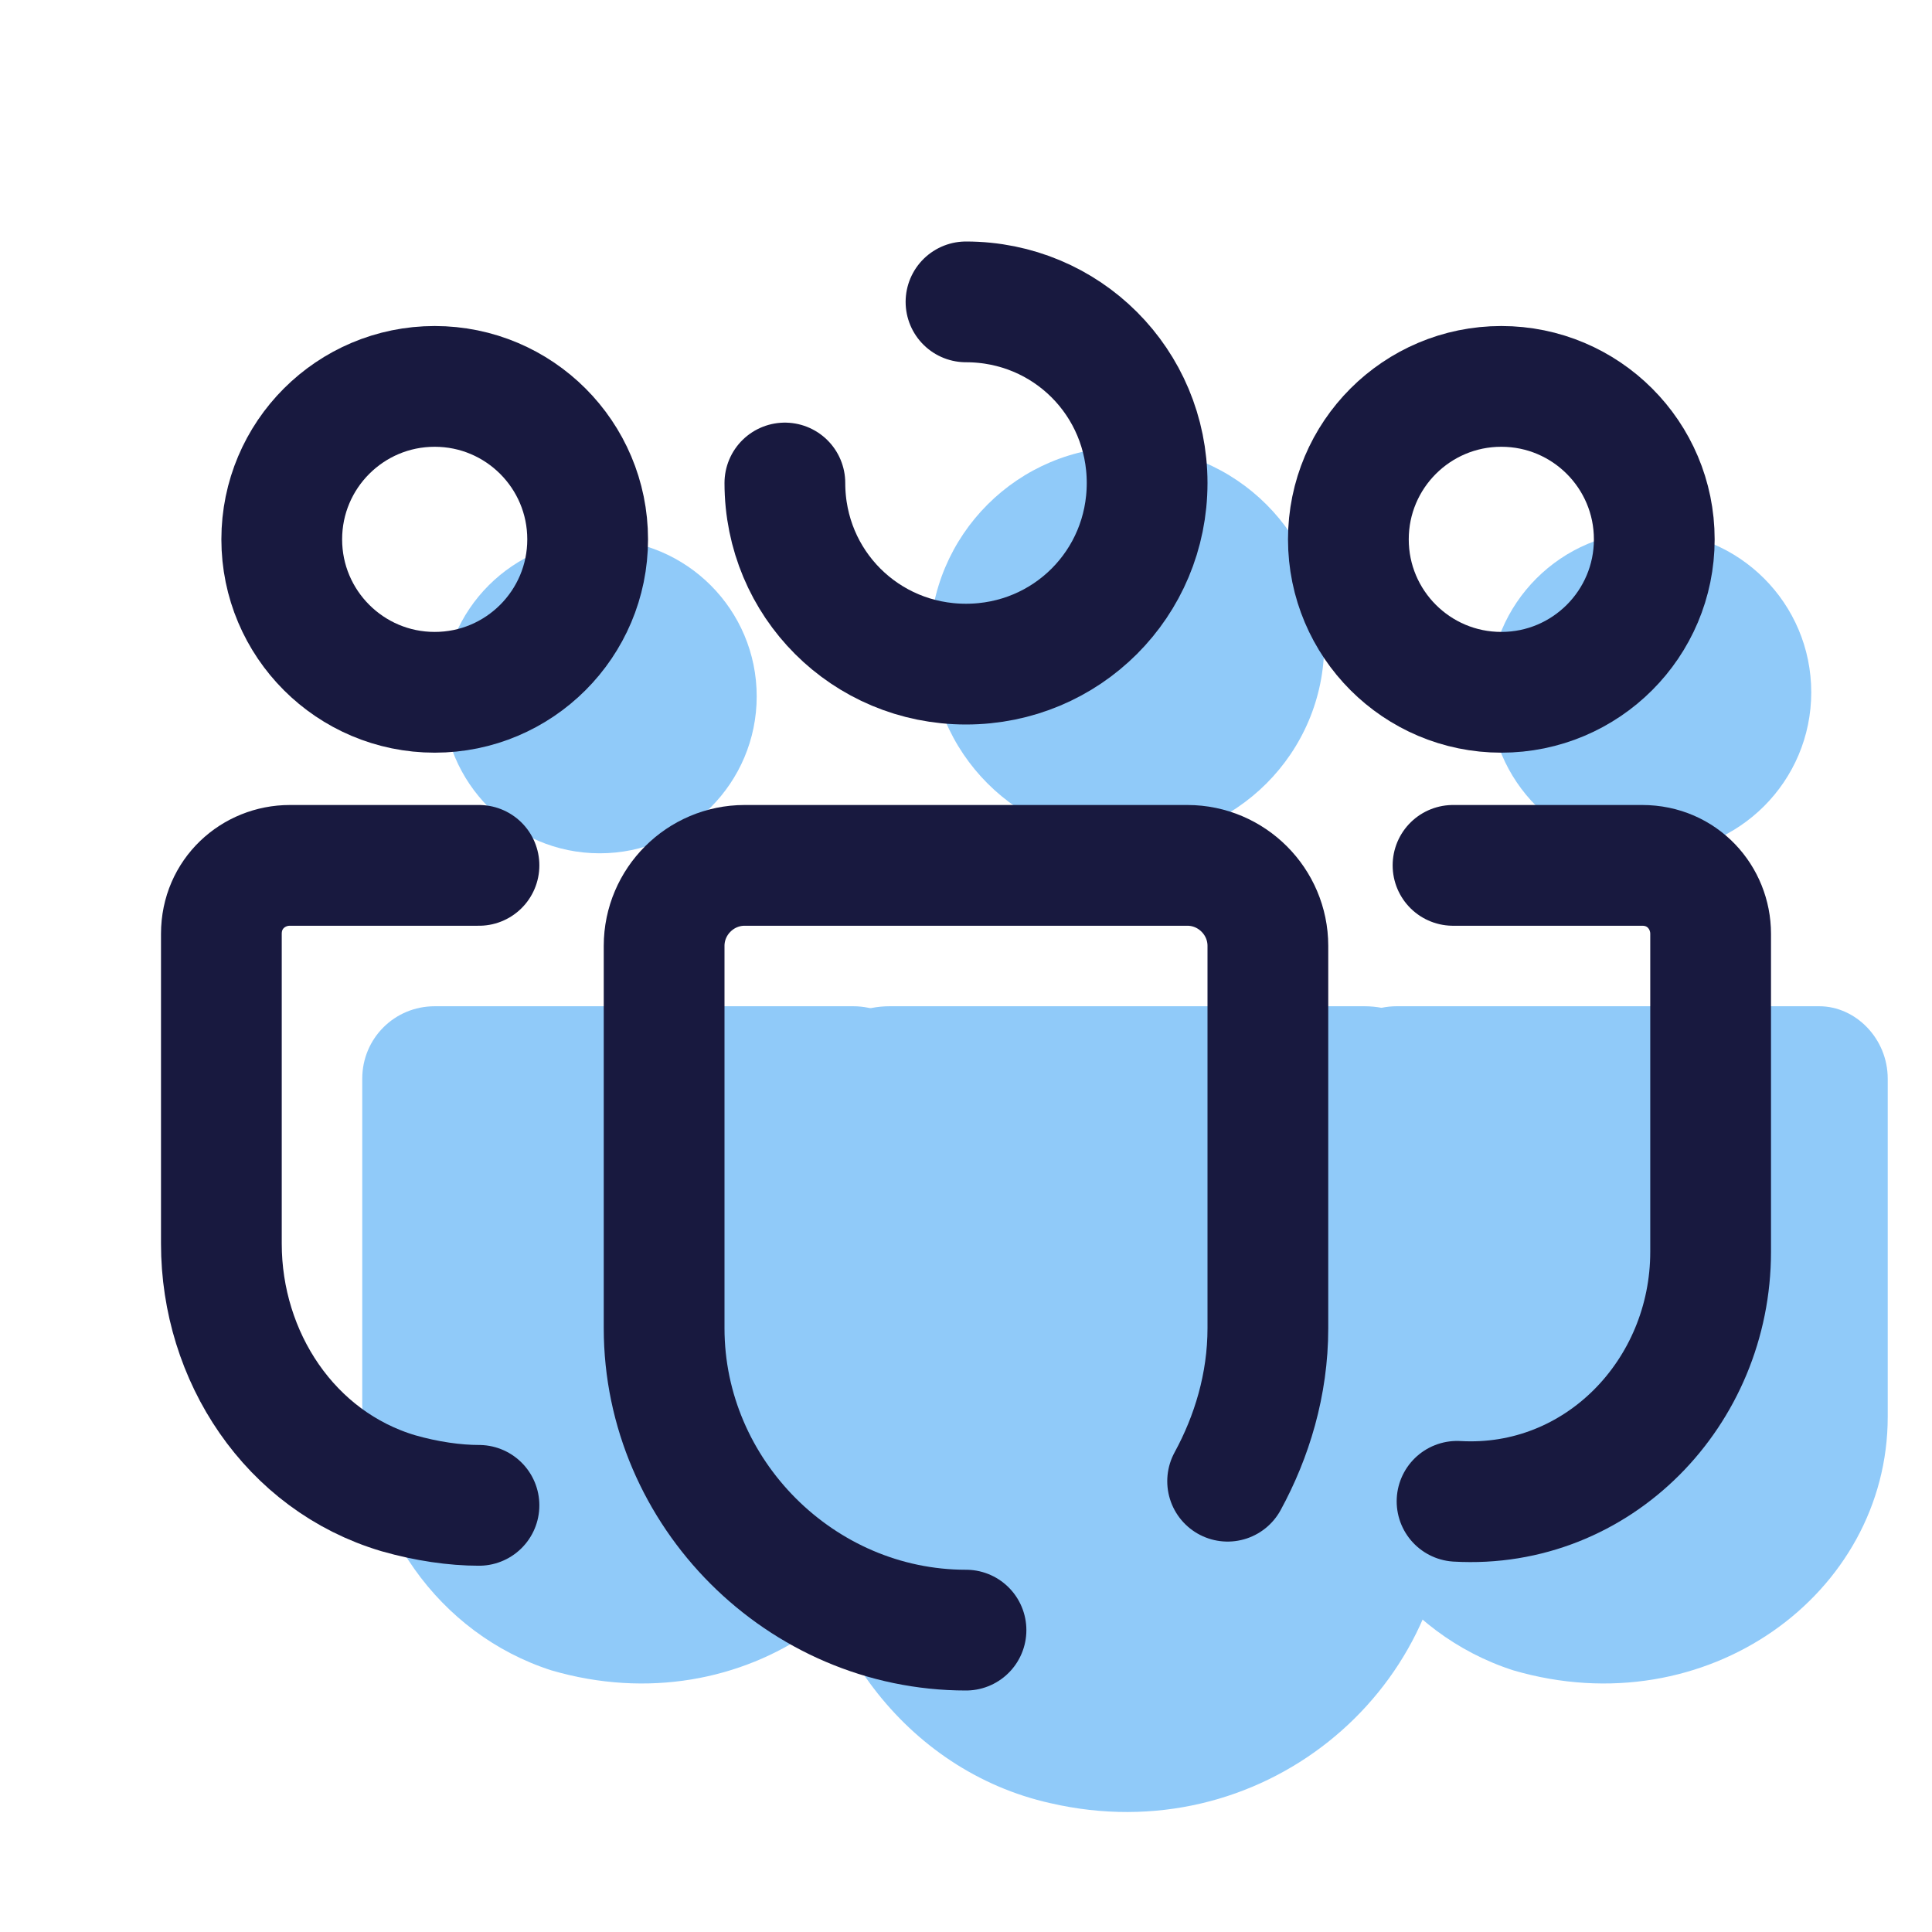
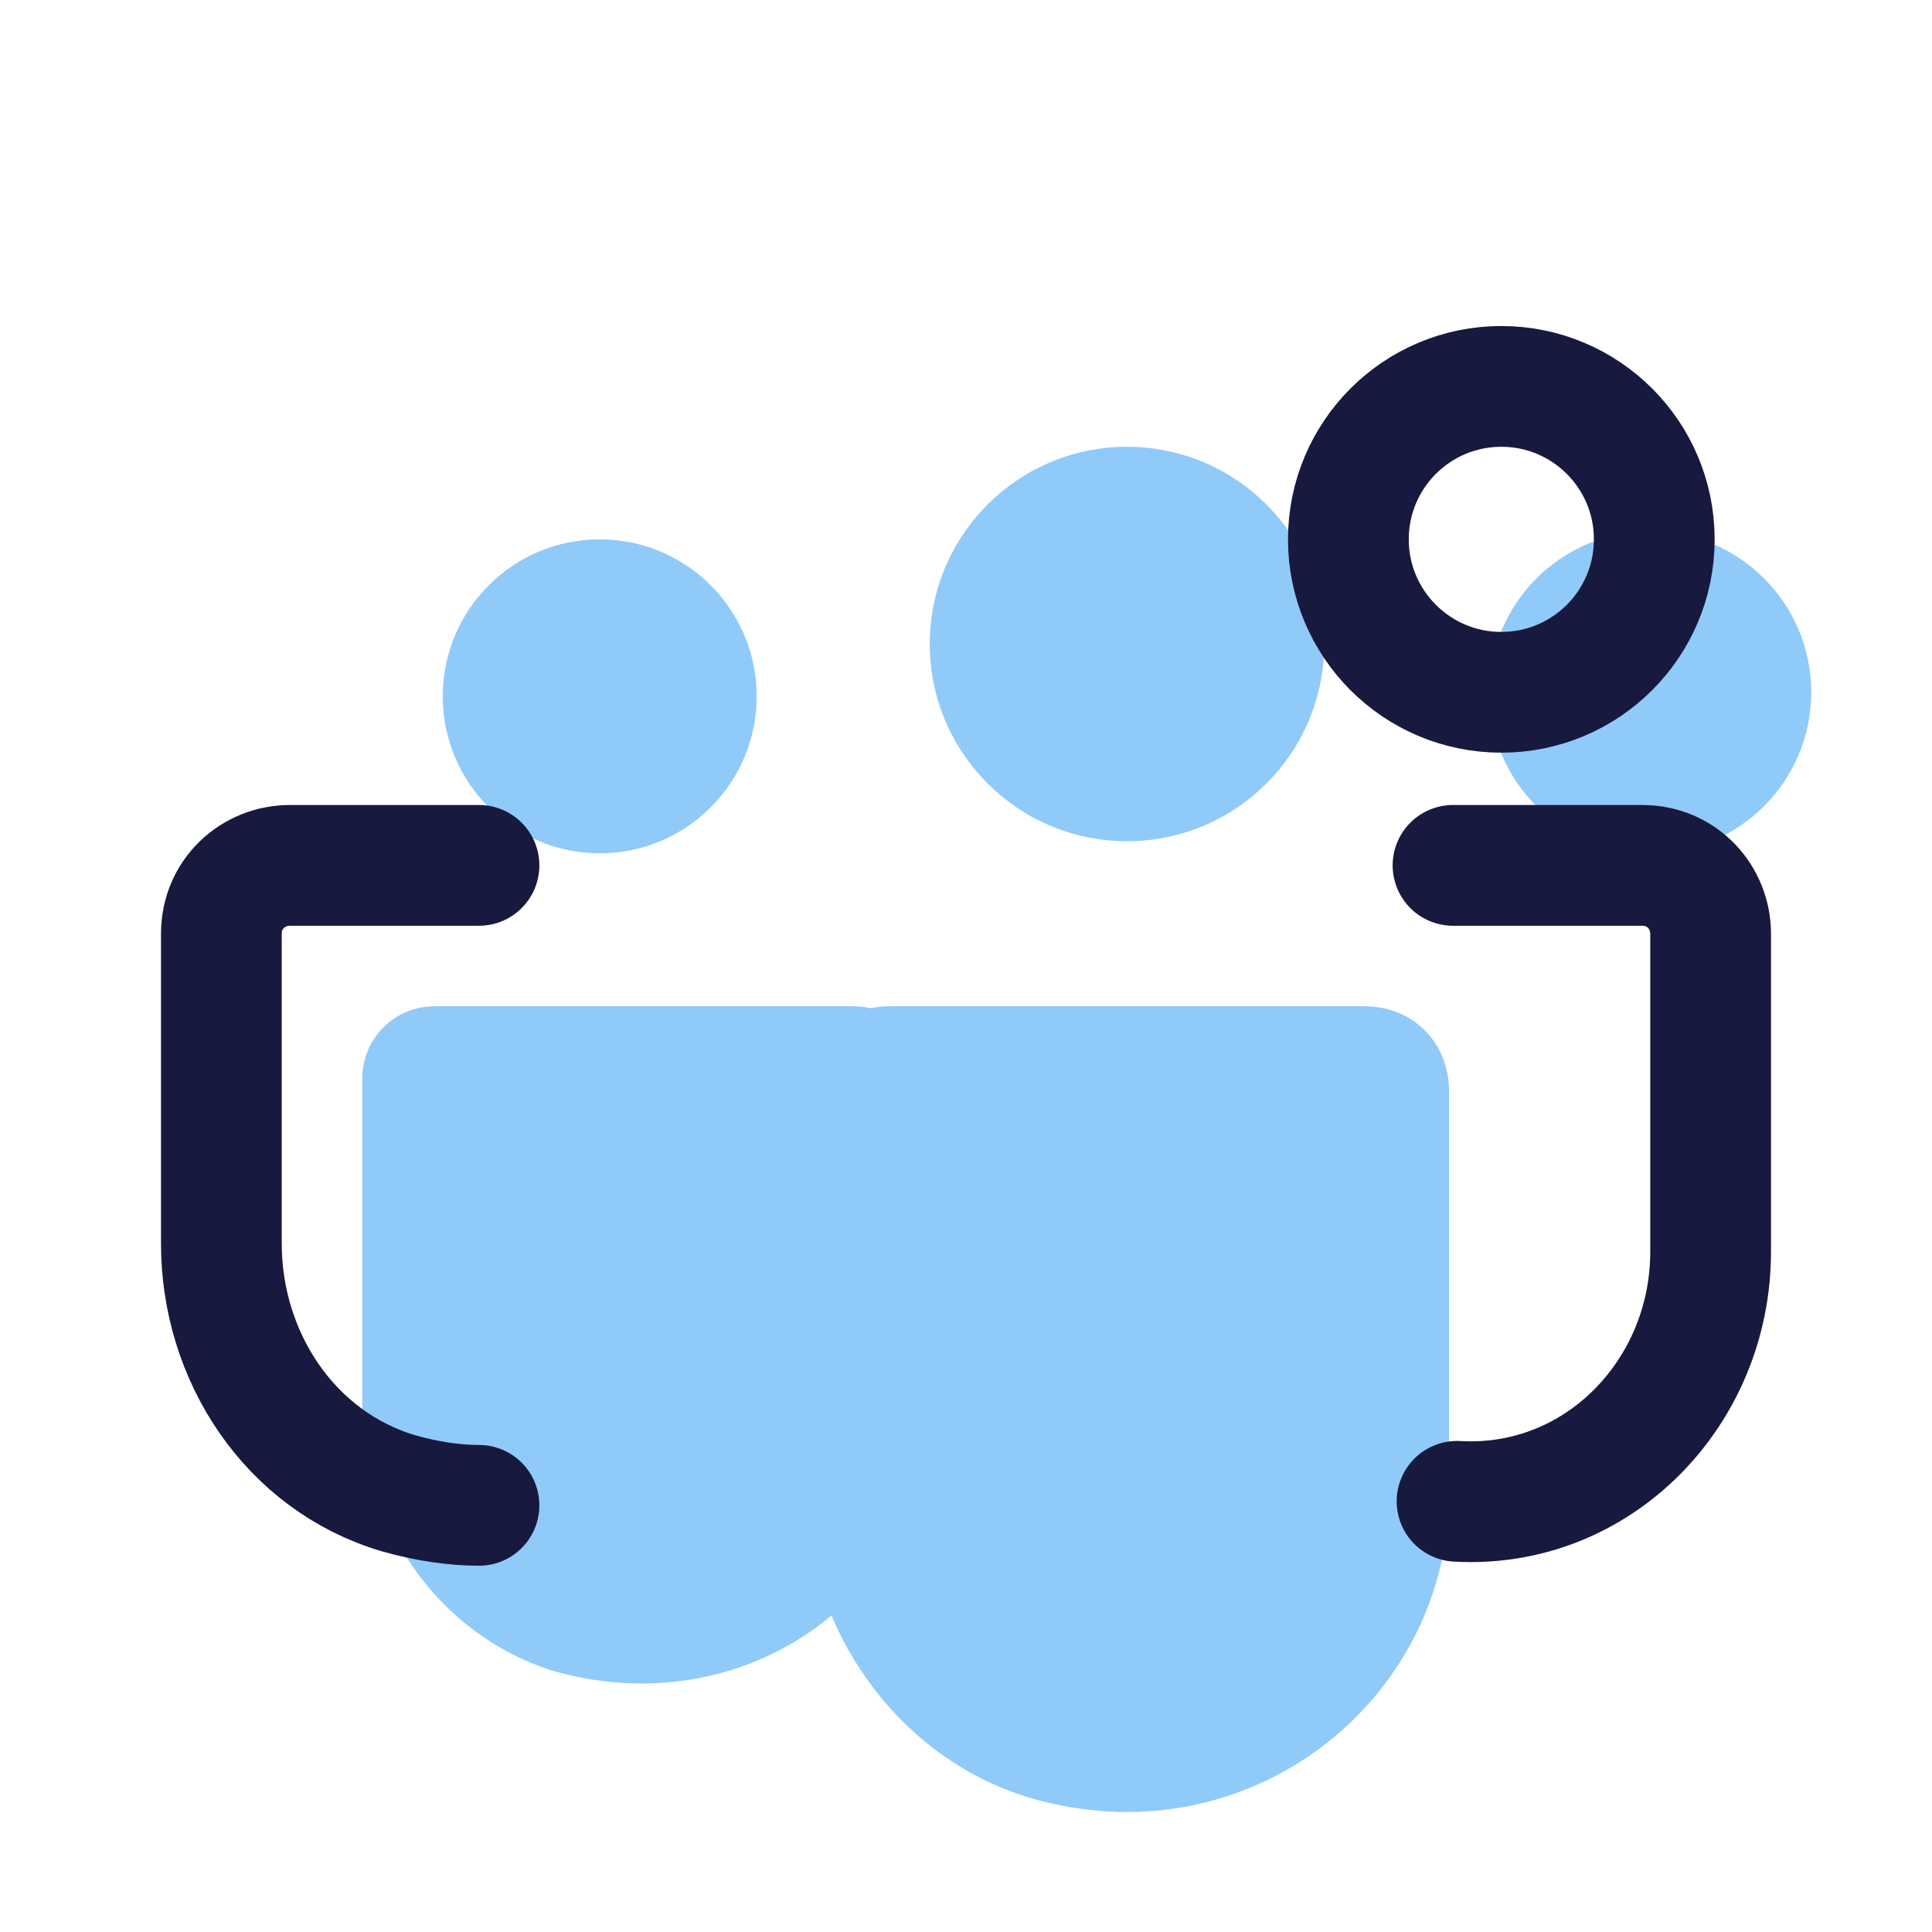
<svg xmlns="http://www.w3.org/2000/svg" viewBox="0 0 48 48" width="48px" height="48px">
  <circle cx="14.9" cy="17.3" r="3.9" fill="#90caf9" />
  <circle cx="41" cy="17.2" r="4" fill="#90caf9" />
  <path fill="#90caf9" d="M21.2,25H10.8c-1,0-1.8,0.8-1.8,1.8l0,8.1c0,3,1.9,5.7,4.7,6.6c4.8,1.4,9.3-1.9,9.3-6.3v-8.4 C23,25.8,22.2,25,21.2,25z" />
  <circle cx="28" cy="16" r="4.9" fill="#90caf9" />
  <path fill="#90caf9" d="M33.9,25H22.1c-1.2,0-2.1,0.9-2.1,2.1v9.8c0,3.7,2.5,7.1,6.1,7.9c5.2,1.2,9.9-2.7,9.9-7.7v-10 C36,25.9,35.1,25,33.9,25z" />
-   <path fill="#90caf9" d="M45.2,25H34.7c-1,0-1.8,0.8-1.8,1.8l0,8.1c0,3,1.9,5.7,4.7,6.6c4.8,1.4,9.3-1.9,9.3-6.3v-8.4 C46.9,25.8,46.1,25,45.2,25z" />
-   <circle cx="10.8" cy="13.4" r="3.8" fill="none" stroke="#18193f" stroke-miterlimit="10" stroke-width="3" />
  <circle cx="37.3" cy="13.4" r="3.8" fill="none" stroke="#18193f" stroke-miterlimit="10" stroke-width="3" />
  <path fill="none" stroke="#18193f" stroke-linecap="round" stroke-linejoin="round" stroke-miterlimit="10" stroke-width="3" d="M36.2,37.3c3.5,0.2,6.3-2.7,6.3-6.2v-7.9c0-0.9-0.7-1.7-1.7-1.7h-4.7" />
  <path fill="none" stroke="#18193f" stroke-linecap="round" stroke-linejoin="round" stroke-miterlimit="10" stroke-width="3" d="M11.9,21.5H7.2c-0.9,0-1.7,0.7-1.7,1.7l0,7.7c0,2.8,1.7,5.4,4.4,6.2c0.7,0.2,1.4,0.3,2,0.3" />
-   <path fill="none" stroke="#18193f" stroke-linecap="round" stroke-linejoin="round" stroke-miterlimit="10" stroke-width="3" d="M24,7.5c2.5,0,4.5,2,4.5,4.5s-2,4.5-4.5,4.5s-4.5-2-4.5-4.5" />
-   <path fill="none" stroke="#18193f" stroke-linecap="round" stroke-linejoin="round" stroke-miterlimit="10" stroke-width="3" d="M30.5,36.8c0.6-1.1,1-2.4,1-3.8v-9.5c0-1.1-0.9-2-2-2h-11c-1.1,0-2,0.9-2,2V33c0,4.1,3.4,7.5,7.5,7.5" />
</svg>